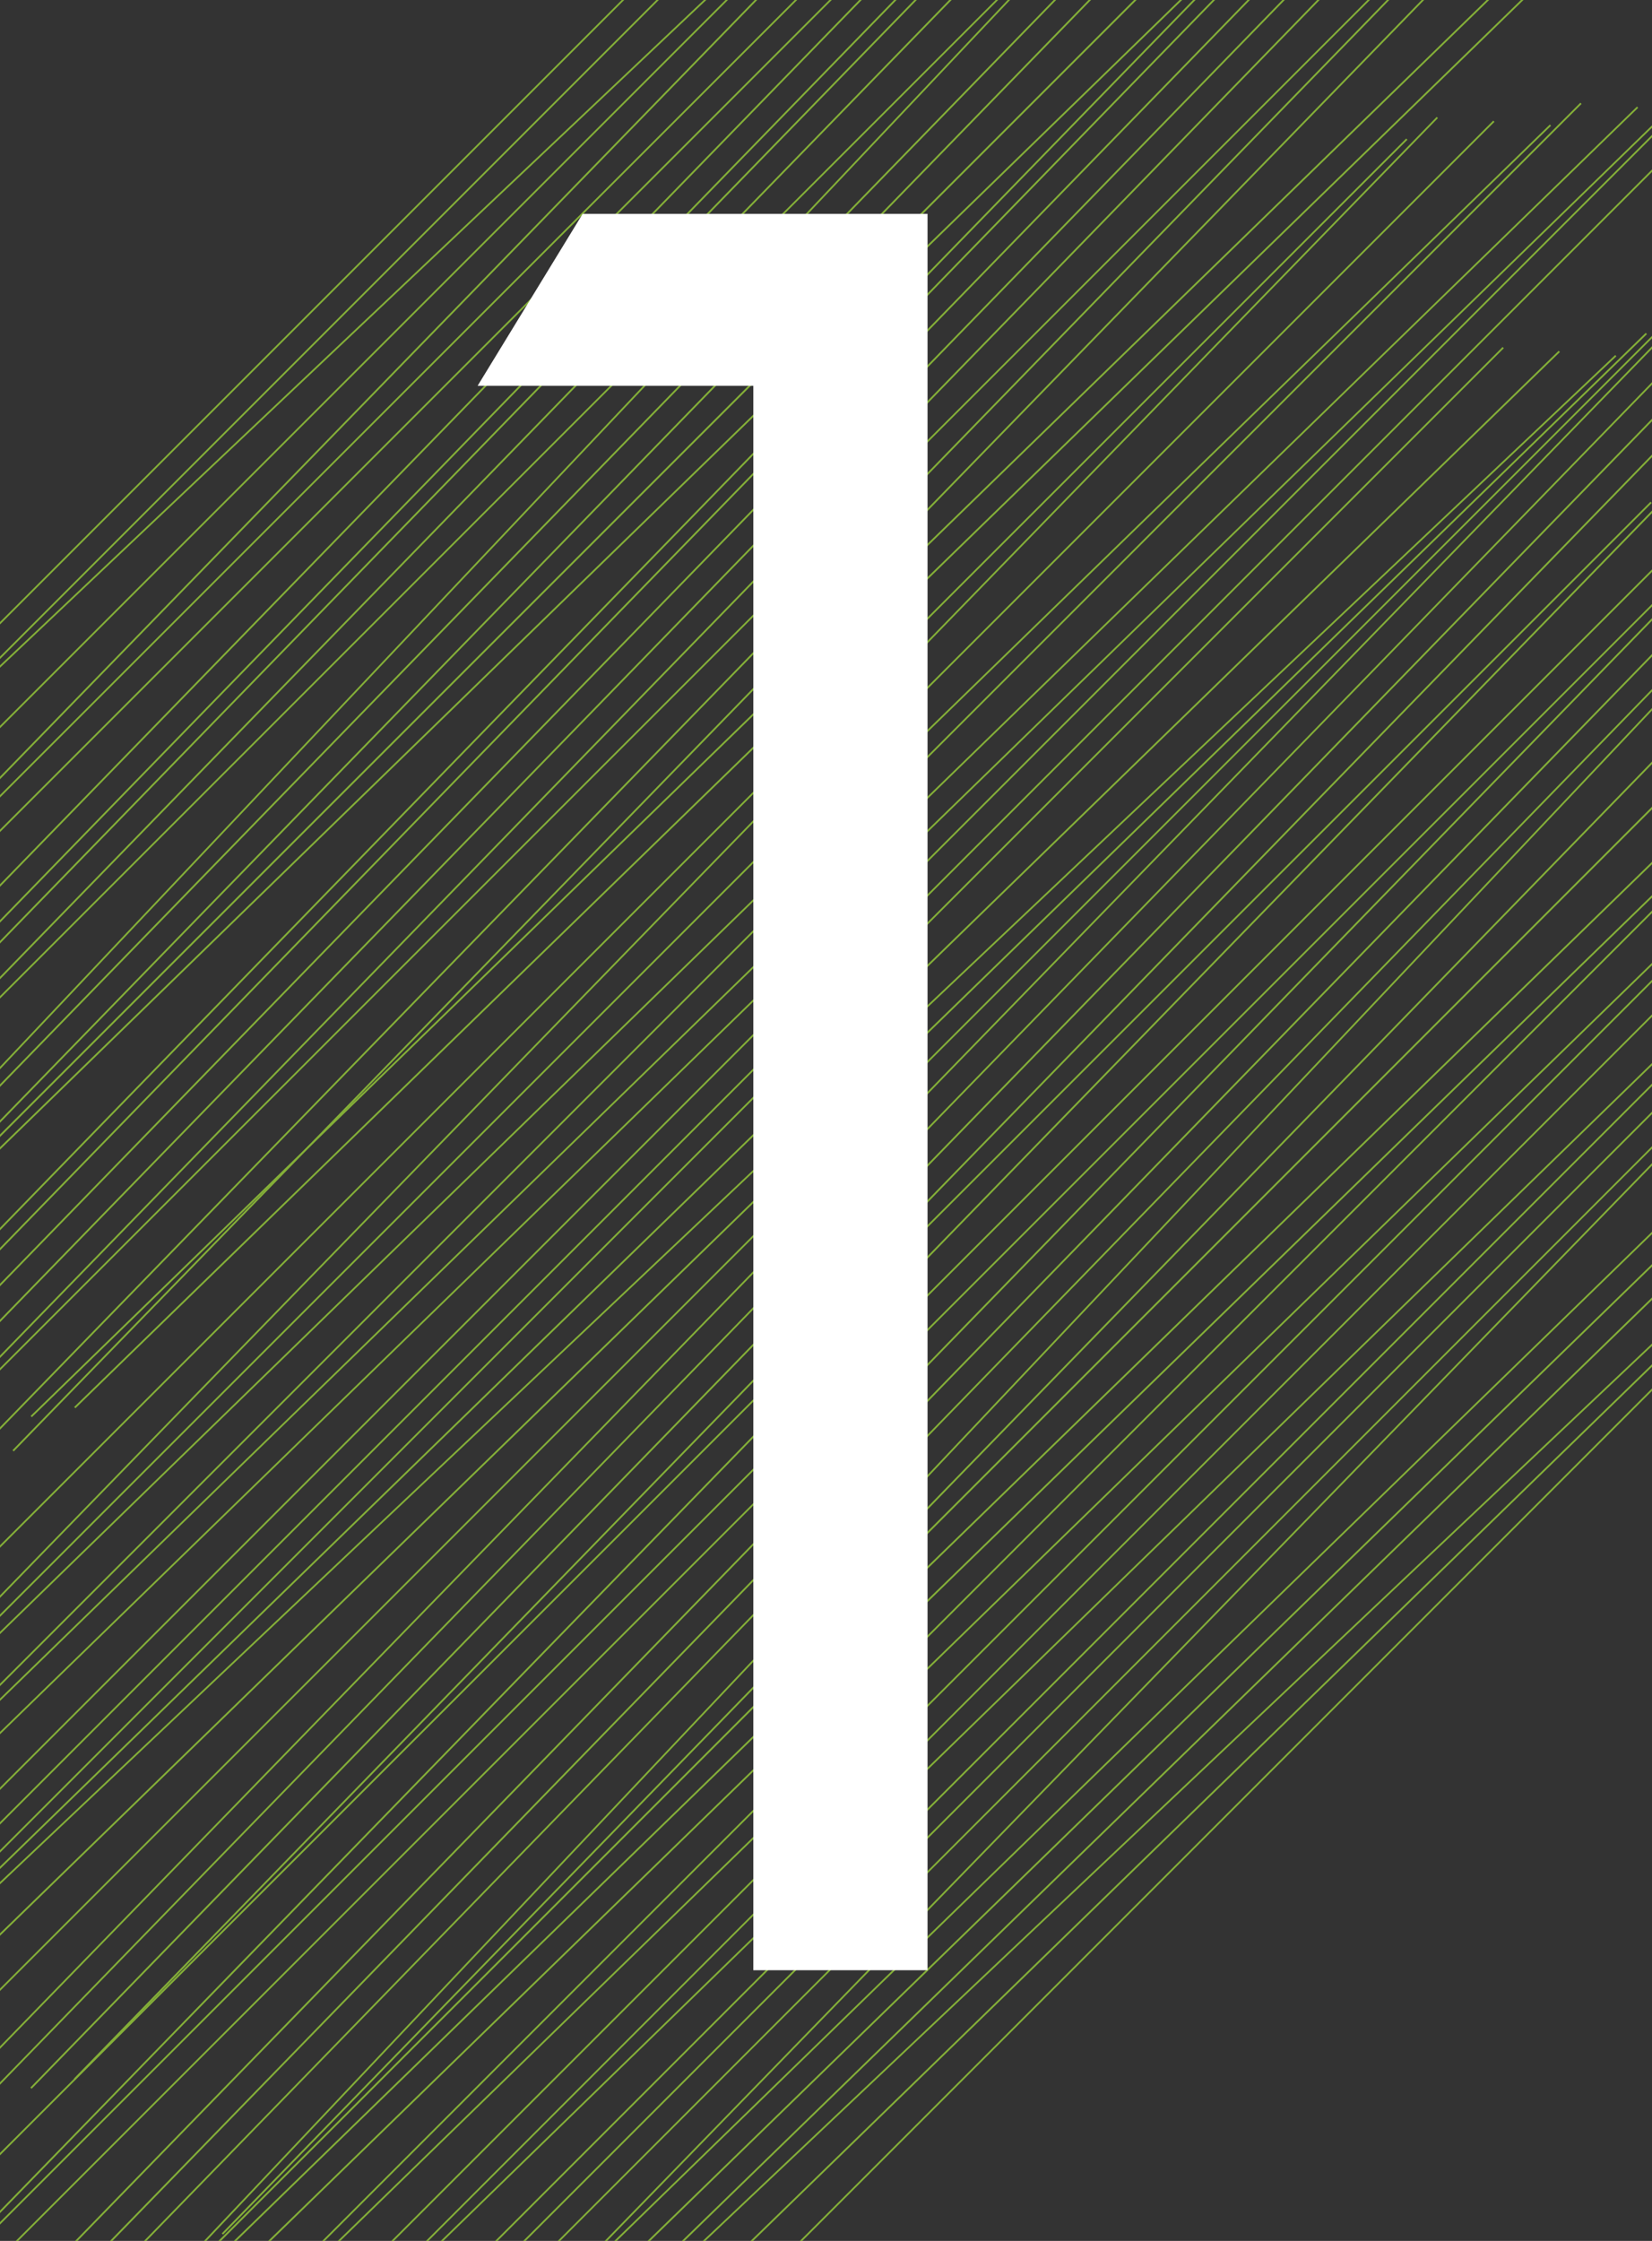
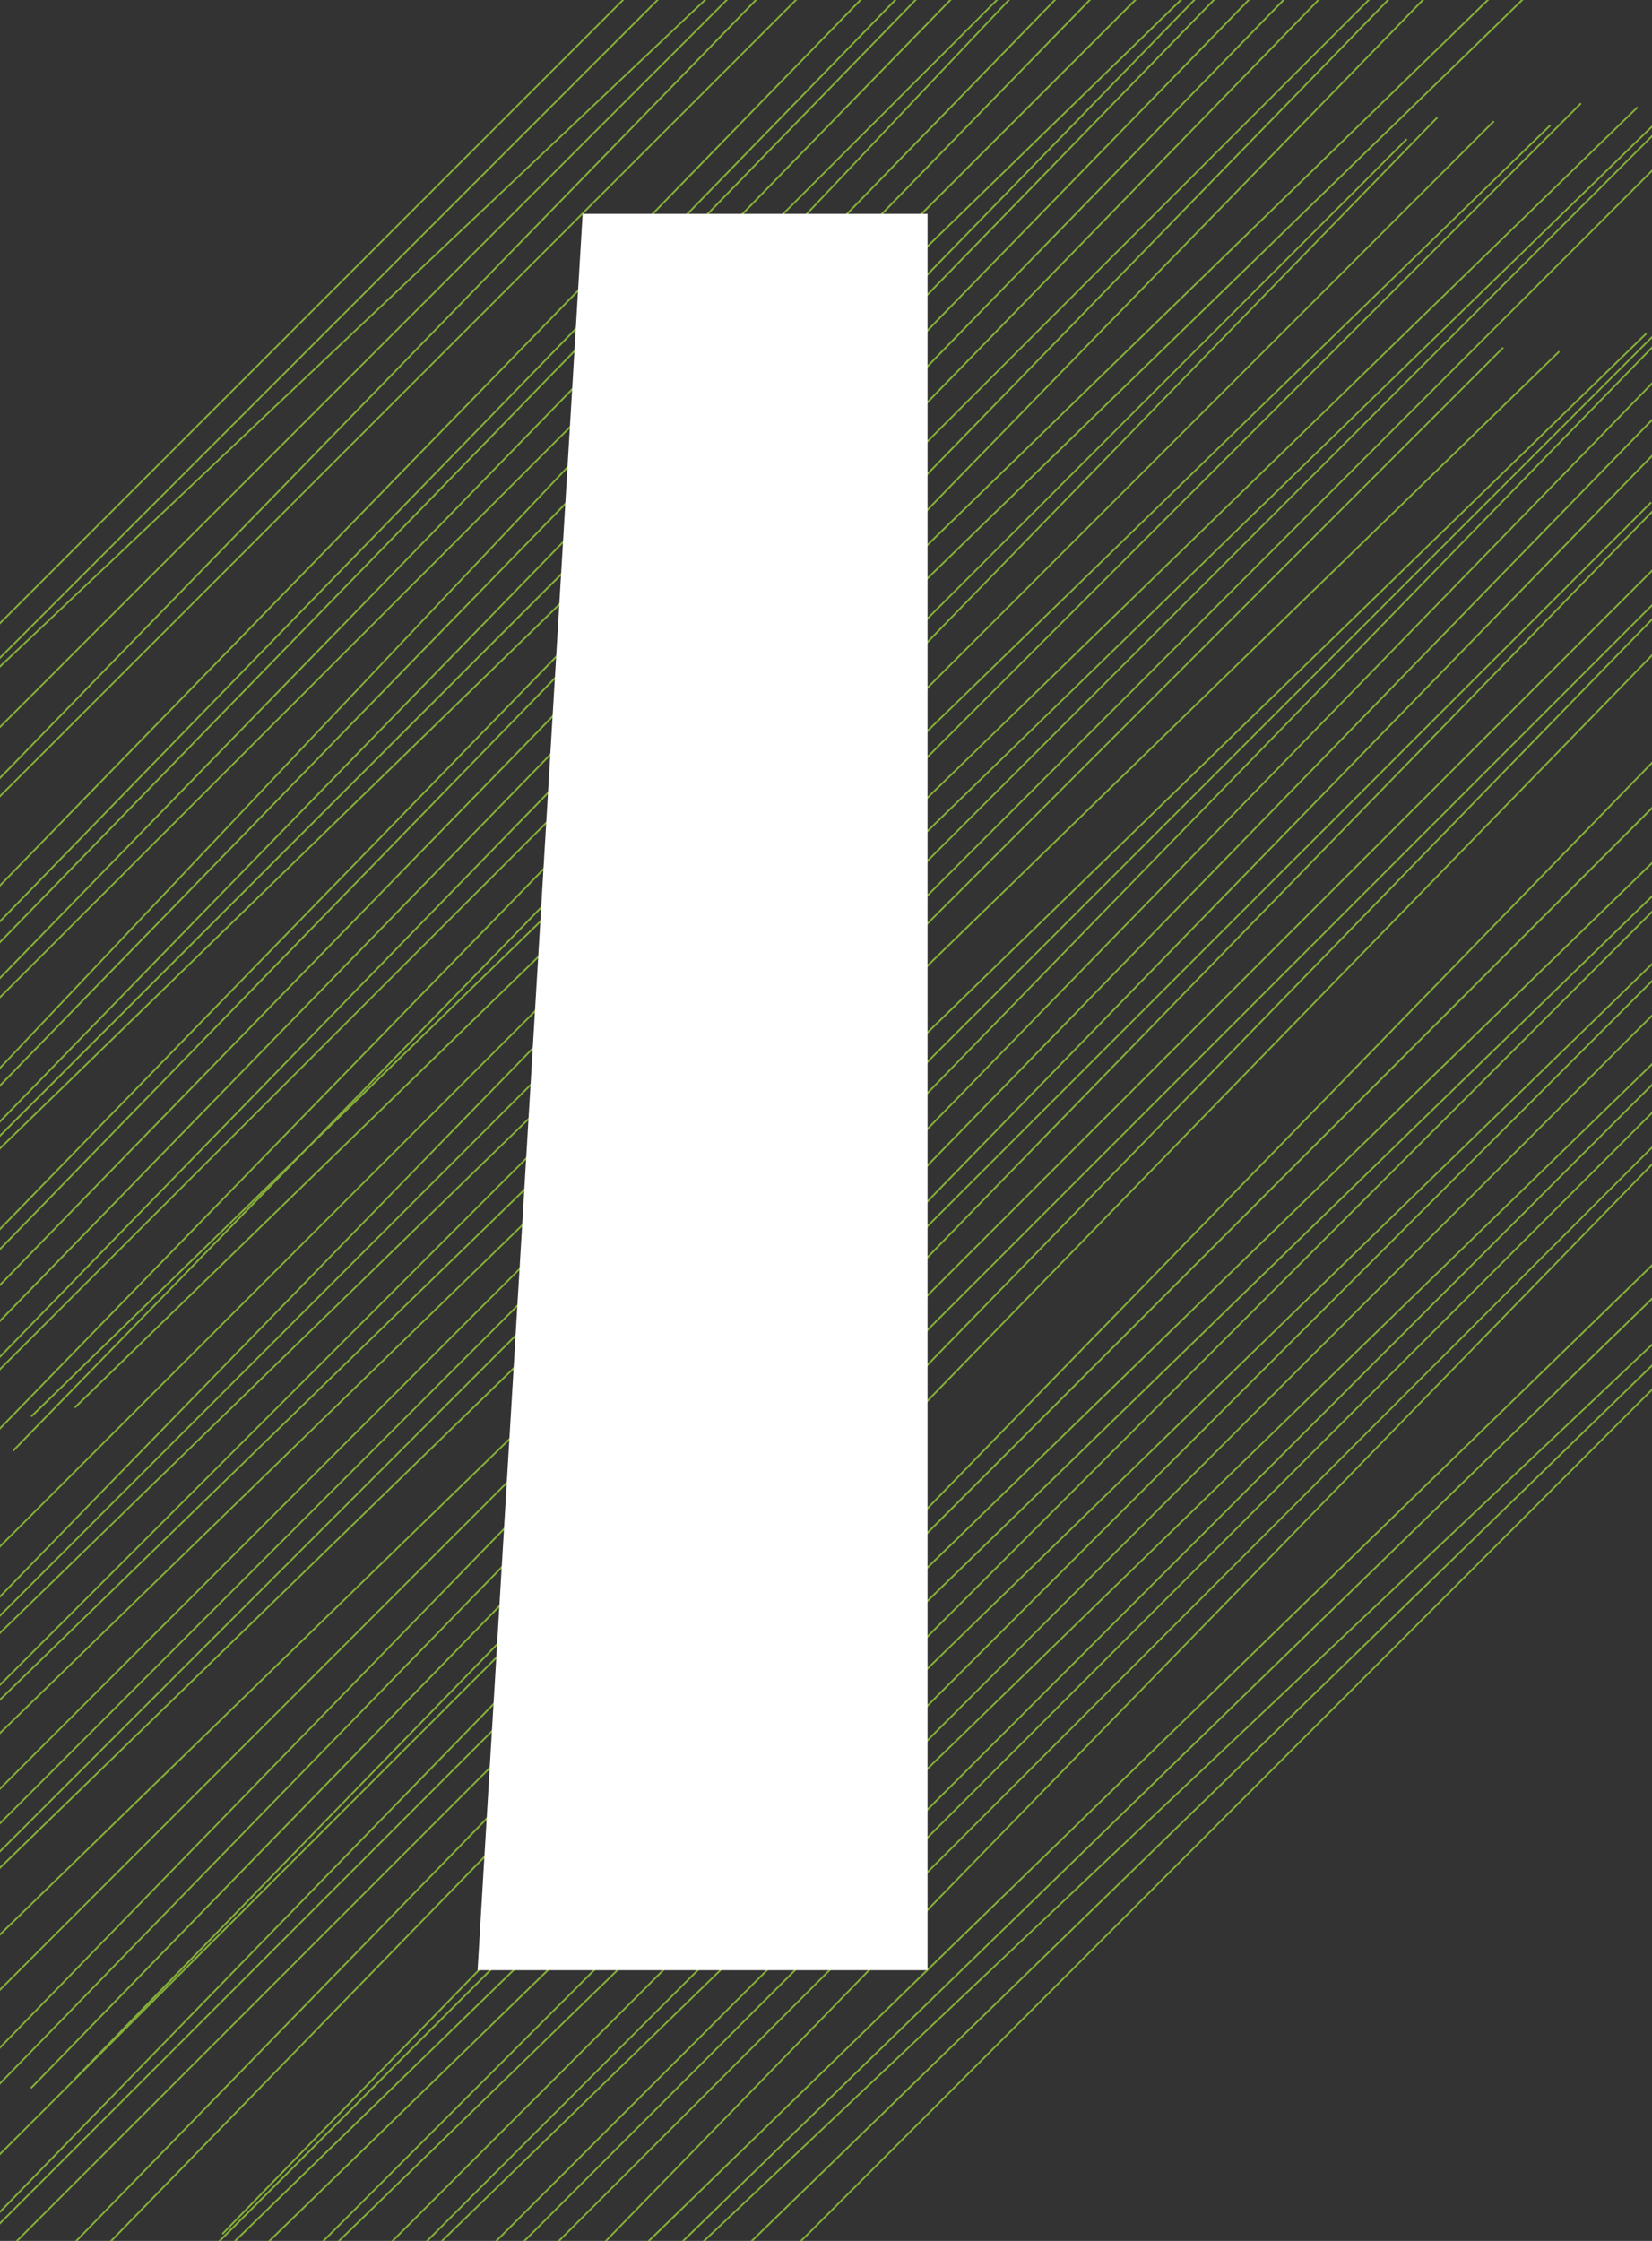
<svg xmlns="http://www.w3.org/2000/svg" xmlns:xlink="http://www.w3.org/1999/xlink" version="1.1" id="Capa_1" x="0px" y="0px" width="44.904px" height="60.887px" viewBox="0 0 44.904 60.887" enable-background="new 0 0 44.904 60.887" xml:space="preserve">
  <rect x="0" y="0" width="44.904" height="60.887" fill="#333333" stroke="none" />
  <g>
    <g>
      <defs>
        <rect id="SVGID_1_" width="44.904" height="60.887" />
      </defs>
      <clipPath id="SVGID_2_">
        <use xlink:href="#SVGID_1_" overflow="visible" />
      </clipPath>
      <g clip-path="url(#SVGID_2_)">
        <rect x="10.57" y="-28.062" transform="matrix(0.707 0.707 -0.707 0.707 7.588 -5.634)" fill="#84AF38" width="0.048" height="68.808" />
        <rect x="11.754" y="-28.306" transform="matrix(0.707 0.707 -0.707 0.707 7.762 -6.542)" fill="#84AF38" width="0.048" height="68.809" />
        <rect x="12.937" y="-28.549" transform="matrix(0.687 0.727 -0.727 0.687 8.319 -7.588)" fill="#84AF38" width="0.048" height="68.809" />
        <rect x="14.121" y="-28.792" transform="matrix(0.707 0.707 -0.707 0.707 8.112 -8.359)" fill="#84AF38" width="0.048" height="68.809" />
        <rect x="15.305" y="-29.035" transform="matrix(0.717 0.697 -0.697 0.717 8.081 -9.166)" fill="#84AF38" width="0.049" height="68.809" />
        <rect x="16.489" y="-29.278" transform="matrix(0.707 0.707 -0.707 0.707 8.461 -10.175)" fill="#84AF38" width="0.048" height="68.809" />
-         <rect x="17.672" y="-29.522" transform="matrix(0.707 0.707 -0.707 0.707 8.636 -11.083)" fill="#84AF38" width="0.048" height="68.809" />
        <rect x="18.856" y="-29.765" transform="matrix(0.717 0.697 -0.697 0.717 8.577 -11.848)" fill="#84AF38" width="0.049" height="68.809" />
        <rect x="20.039" y="-30.008" transform="matrix(0.717 0.697 -0.697 0.717 8.743 -12.742)" fill="#84AF38" width="0.049" height="68.809" />
      </g>
      <g clip-path="url(#SVGID_2_)">
        <rect x="13.19" y="-22.398" transform="matrix(0.717 0.697 -0.697 0.717 12.109 -5.813)" fill="#84AF38" width="0.049" height="68.809" />
        <rect x="14.373" y="-22.641" transform="matrix(0.717 0.697 -0.697 0.717 12.275 -6.707)" fill="#84AF38" width="0.049" height="68.809" />
        <rect x="15.557" y="-22.884" transform="matrix(0.707 0.707 -0.707 0.707 12.71 -7.643)" fill="#84AF38" width="0.048" height="68.809" />
        <rect x="16.741" y="-23.128" transform="matrix(0.727 0.687 -0.687 0.727 12.32 -8.433)" fill="#84AF38" width="0.048" height="68.809" />
        <rect x="17.924" y="-23.37" transform="matrix(0.717 0.697 -0.697 0.717 12.771 -9.389)" fill="#84AF38" width="0.049" height="68.809" />
        <rect x="19.108" y="-23.613" transform="matrix(0.717 0.697 -0.697 0.717 12.937 -10.283)" fill="#84AF38" width="0.049" height="68.809" />
        <rect x="20.291" y="-23.856" transform="matrix(0.707 0.707 -0.707 0.707 13.409 -11.276)" fill="#84AF38" width="0.05" height="68.808" />
        <rect x="21.475" y="-24.099" transform="matrix(0.697 0.717 -0.717 0.697 13.901 -12.293)" fill="#84AF38" width="0.049" height="68.808" />
        <rect x="22.659" y="-24.343" transform="matrix(0.717 0.697 -0.697 0.717 13.433 -12.965)" fill="#84AF38" width="0.049" height="68.808" />
      </g>
      <g clip-path="url(#SVGID_2_)">
        <rect x="17.209" y="-18.192" transform="matrix(0.717 0.697 -0.697 0.717 16.179 -7.425)" fill="#84AF38" width="0.049" height="68.809" />
        <rect x="18.393" y="-18.435" transform="matrix(0.717 0.697 -0.697 0.717 16.344 -8.319)" fill="#84AF38" width="0.049" height="68.809" />
        <rect x="19.577" y="-18.678" transform="matrix(0.717 0.697 -0.697 0.717 16.51 -9.213)" fill="#84AF38" width="0.049" height="68.809" />
        <rect x="20.761" y="-18.921" transform="matrix(0.717 0.697 -0.697 0.717 16.675 -10.107)" fill="#84AF38" width="0.049" height="68.81" />
        <rect x="21.944" y="-19.164" transform="matrix(0.707 0.707 -0.707 0.707 17.211 -11.07)" fill="#84AF38" width="0.048" height="68.808" />
        <rect x="23.127" y="-19.407" transform="matrix(0.717 0.697 -0.697 0.717 17.006 -11.894)" fill="#84AF38" width="0.049" height="68.809" />
        <rect x="24.311" y="-19.651" transform="matrix(0.717 0.697 -0.697 0.717 17.172 -12.789)" fill="#84AF38" width="0.049" height="68.81" />
        <rect x="25.495" y="-19.893" transform="matrix(0.697 0.717 -0.717 0.697 18.134 -13.902)" fill="#84AF38" width="0.049" height="68.808" />
        <rect x="26.678" y="-20.136" transform="matrix(0.697 0.717 -0.717 0.697 18.319 -14.824)" fill="#84AF38" width="0.049" height="68.808" />
      </g>
      <g clip-path="url(#SVGID_2_)">
        <rect x="13.89" y="-6.296" transform="matrix(0.707 0.707 -0.707 0.707 23.951 -1.606)" fill="#84AF38" width="0.048" height="68.809" />
        <rect x="15.074" y="-6.539" transform="matrix(0.717 0.697 -0.697 0.717 23.685 -2.642)" fill="#84AF38" width="0.048" height="68.809" />
        <rect x="16.257" y="-6.782" transform="matrix(0.707 0.707 -0.707 0.707 24.3 -3.422)" fill="#84AF38" width="0.048" height="68.809" />
        <rect x="17.441" y="-7.025" transform="matrix(0.697 0.717 -0.717 0.697 24.934 -4.226)" fill="#84AF38" width="0.048" height="68.808" />
        <rect x="18.625" y="-7.268" transform="matrix(0.707 0.707 -0.707 0.707 24.65 -5.239)" fill="#84AF38" width="0.048" height="68.808" />
        <rect x="19.808" y="-7.512" transform="matrix(0.697 0.717 -0.717 0.697 25.303 -6.071)" fill="#84AF38" width="0.048" height="68.808" />
        <rect x="20.992" y="-7.755" transform="matrix(0.697 0.717 -0.717 0.697 25.487 -6.994)" fill="#84AF38" width="0.048" height="68.808" />
        <rect x="22.176" y="-7.998" transform="matrix(0.707 0.707 -0.707 0.707 25.174 -7.963)" fill="#84AF38" width="0.048" height="68.808" />
        <rect x="23.359" y="-8.241" transform="matrix(0.707 0.707 -0.707 0.707 25.349 -8.871)" fill="#84AF38" width="0.048" height="68.808" />
      </g>
      <g clip-path="url(#SVGID_2_)">
        <rect x="16.51" y="-0.631" transform="matrix(0.707 0.707 -0.707 0.707 28.724 -1.799)" fill="#84AF38" width="0.048" height="68.808" />
        <rect x="17.693" y="-0.874" transform="matrix(0.697 0.717 -0.717 0.697 29.408 -2.546)" fill="#84AF38" width="0.049" height="68.808" />
-         <rect x="18.877" y="-1.117" transform="matrix(0.687 0.727 -0.727 0.687 30.123 -3.31)" fill="#84AF38" width="0.048" height="68.808" />
        <rect x="20.06" y="-1.36" transform="matrix(0.697 0.717 -0.717 0.697 29.776 -4.391)" fill="#84AF38" width="0.049" height="68.808" />
        <rect x="21.244" y="-1.605" transform="matrix(0.707 0.707 -0.707 0.707 29.423 -5.432)" fill="#84AF38" width="0.048" height="68.81" />
        <rect x="22.428" y="-1.848" transform="matrix(0.717 0.697 -0.697 0.717 29.033 -6.44)" fill="#84AF38" width="0.048" height="68.81" />
        <rect x="23.612" y="-2.091" transform="matrix(0.717 0.697 -0.697 0.717 29.198 -7.333)" fill="#84AF38" width="0.048" height="68.81" />
        <rect x="24.795" y="-2.334" transform="matrix(0.717 0.697 -0.697 0.717 29.38 -8.225)" fill="#84AF38" width="0.049" height="68.809" />
        <rect x="25.979" y="-2.577" transform="matrix(0.717 0.697 -0.697 0.717 29.545 -9.119)" fill="#84AF38" width="0.049" height="68.809" />
      </g>
      <g clip-path="url(#SVGID_2_)">
        <rect x="20.53" y="3.575" transform="matrix(0.707 0.707 -0.707 0.707 32.876 -3.41)" fill="#84AF38" width="0.048" height="68.809" />
        <rect x="21.713" y="3.332" transform="matrix(0.717 0.697 -0.697 0.717 32.457 -4.473)" fill="#84AF38" width="0.049" height="68.809" />
        <rect x="22.897" y="3.089" transform="matrix(0.707 0.707 -0.707 0.707 33.225 -5.226)" fill="#84AF38" width="0.048" height="68.809" />
        <rect x="24.08" y="2.846" transform="matrix(0.707 0.707 -0.707 0.707 33.4 -6.134)" fill="#84AF38" width="0.048" height="68.809" />
        <rect x="25.264" y="2.602" transform="matrix(0.717 0.697 -0.697 0.717 32.953 -7.155)" fill="#84AF38" width="0.049" height="68.809" />
        <rect x="26.448" y="2.359" transform="matrix(0.717 0.697 -0.697 0.717 33.119 -8.049)" fill="#84AF38" width="0.049" height="68.809" />
-         <rect x="27.631" y="2.115" transform="matrix(0.717 0.697 -0.697 0.717 33.265 -8.945)" fill="#84AF38" width="0.048" height="68.81" />
-         <rect x="28.815" y="1.872" transform="matrix(0.727 0.687 -0.687 0.727 32.781 -9.899)" fill="#84AF38" width="0.048" height="68.809" />
        <rect x="29.998" y="1.63" transform="matrix(0.717 0.697 -0.697 0.717 33.615 -10.73)" fill="#84AF38" width="0.049" height="68.809" />
      </g>
      <g clip-path="url(#SVGID_2_)">
        <rect x="23.846" y="8.589" transform="matrix(0.707 0.707 -0.707 0.707 37.392 -4.287)" fill="#84AF38" width="0.05" height="68.808" />
        <rect x="25.03" y="8.345" transform="matrix(0.697 0.717 -0.717 0.697 38.241 -5.014)" fill="#84AF38" width="0.049" height="68.809" />
        <rect x="26.214" y="8.102" transform="matrix(0.697 0.717 -0.717 0.697 38.425 -5.937)" fill="#84AF38" width="0.049" height="68.809" />
        <rect x="27.398" y="7.858" transform="matrix(0.707 0.707 -0.707 0.707 37.916 -7.012)" fill="#84AF38" width="0.048" height="68.809" />
        <rect x="28.582" y="7.615" transform="matrix(0.697 0.717 -0.717 0.697 38.813 -7.777)" fill="#84AF38" width="0.048" height="68.808" />
        <rect x="29.765" y="7.372" transform="matrix(0.707 0.707 -0.707 0.707 38.265 -8.828)" fill="#84AF38" width="0.048" height="68.809" />
        <rect x="30.948" y="7.129" transform="matrix(0.707 0.707 -0.707 0.707 38.44 -9.736)" fill="#84AF38" width="0.048" height="68.809" />
        <rect x="32.132" y="6.886" transform="matrix(0.697 0.717 -0.717 0.697 39.367 -10.545)" fill="#84AF38" width="0.048" height="68.808" />
        <rect x="33.316" y="6.643" transform="matrix(0.707 0.707 -0.707 0.707 38.79 -11.553)" fill="#84AF38" width="0.048" height="68.808" />
      </g>
      <g clip-path="url(#SVGID_2_)">
        <rect x="26.466" y="14.253" transform="matrix(0.707 0.707 -0.707 0.707 42.165 -4.48)" fill="#84AF38" width="0.048" height="68.809" />
        <rect x="27.65" y="14.009" transform="matrix(0.707 0.707 -0.707 0.707 42.339 -5.388)" fill="#84AF38" width="0.047" height="68.809" />
        <rect x="28.834" y="13.766" transform="matrix(0.717 0.697 -0.697 0.717 41.723 -6.489)" fill="#84AF38" width="0.048" height="68.809" />
-         <rect x="30.017" y="13.524" transform="matrix(0.697 0.717 -0.717 0.697 43.486 -7.015)" fill="#84AF38" width="0.048" height="68.808" />
        <rect x="31.201" y="13.281" transform="matrix(0.697 0.717 -0.717 0.697 43.648 -7.944)" fill="#84AF38" width="0.049" height="68.808" />
        <rect x="32.384" y="13.037" transform="matrix(0.697 0.717 -0.717 0.697 43.832 -8.866)" fill="#84AF38" width="0.049" height="68.808" />
        <rect x="33.568" y="12.794" transform="matrix(0.687 0.727 -0.727 0.687 44.84 -9.631)" fill="#84AF38" width="0.048" height="68.808" />
        <rect x="34.751" y="12.55" transform="matrix(0.697 0.717 -0.717 0.697 44.201 -10.711)" fill="#84AF38" width="0.049" height="68.808" />
        <rect x="35.935" y="12.308" transform="matrix(0.707 0.707 -0.707 0.707 43.562 -11.746)" fill="#84AF38" width="0.048" height="68.808" />
      </g>
    </g>
    <g>
-       <path fill="#FFFFFF" d="M15.837,5.811h9.375v47.722h-4.736v-43.05h-7.494L15.837,5.811z" />
+       <path fill="#FFFFFF" d="M15.837,5.811h9.375v47.722h-4.736h-7.494L15.837,5.811z" />
    </g>
  </g>
</svg>